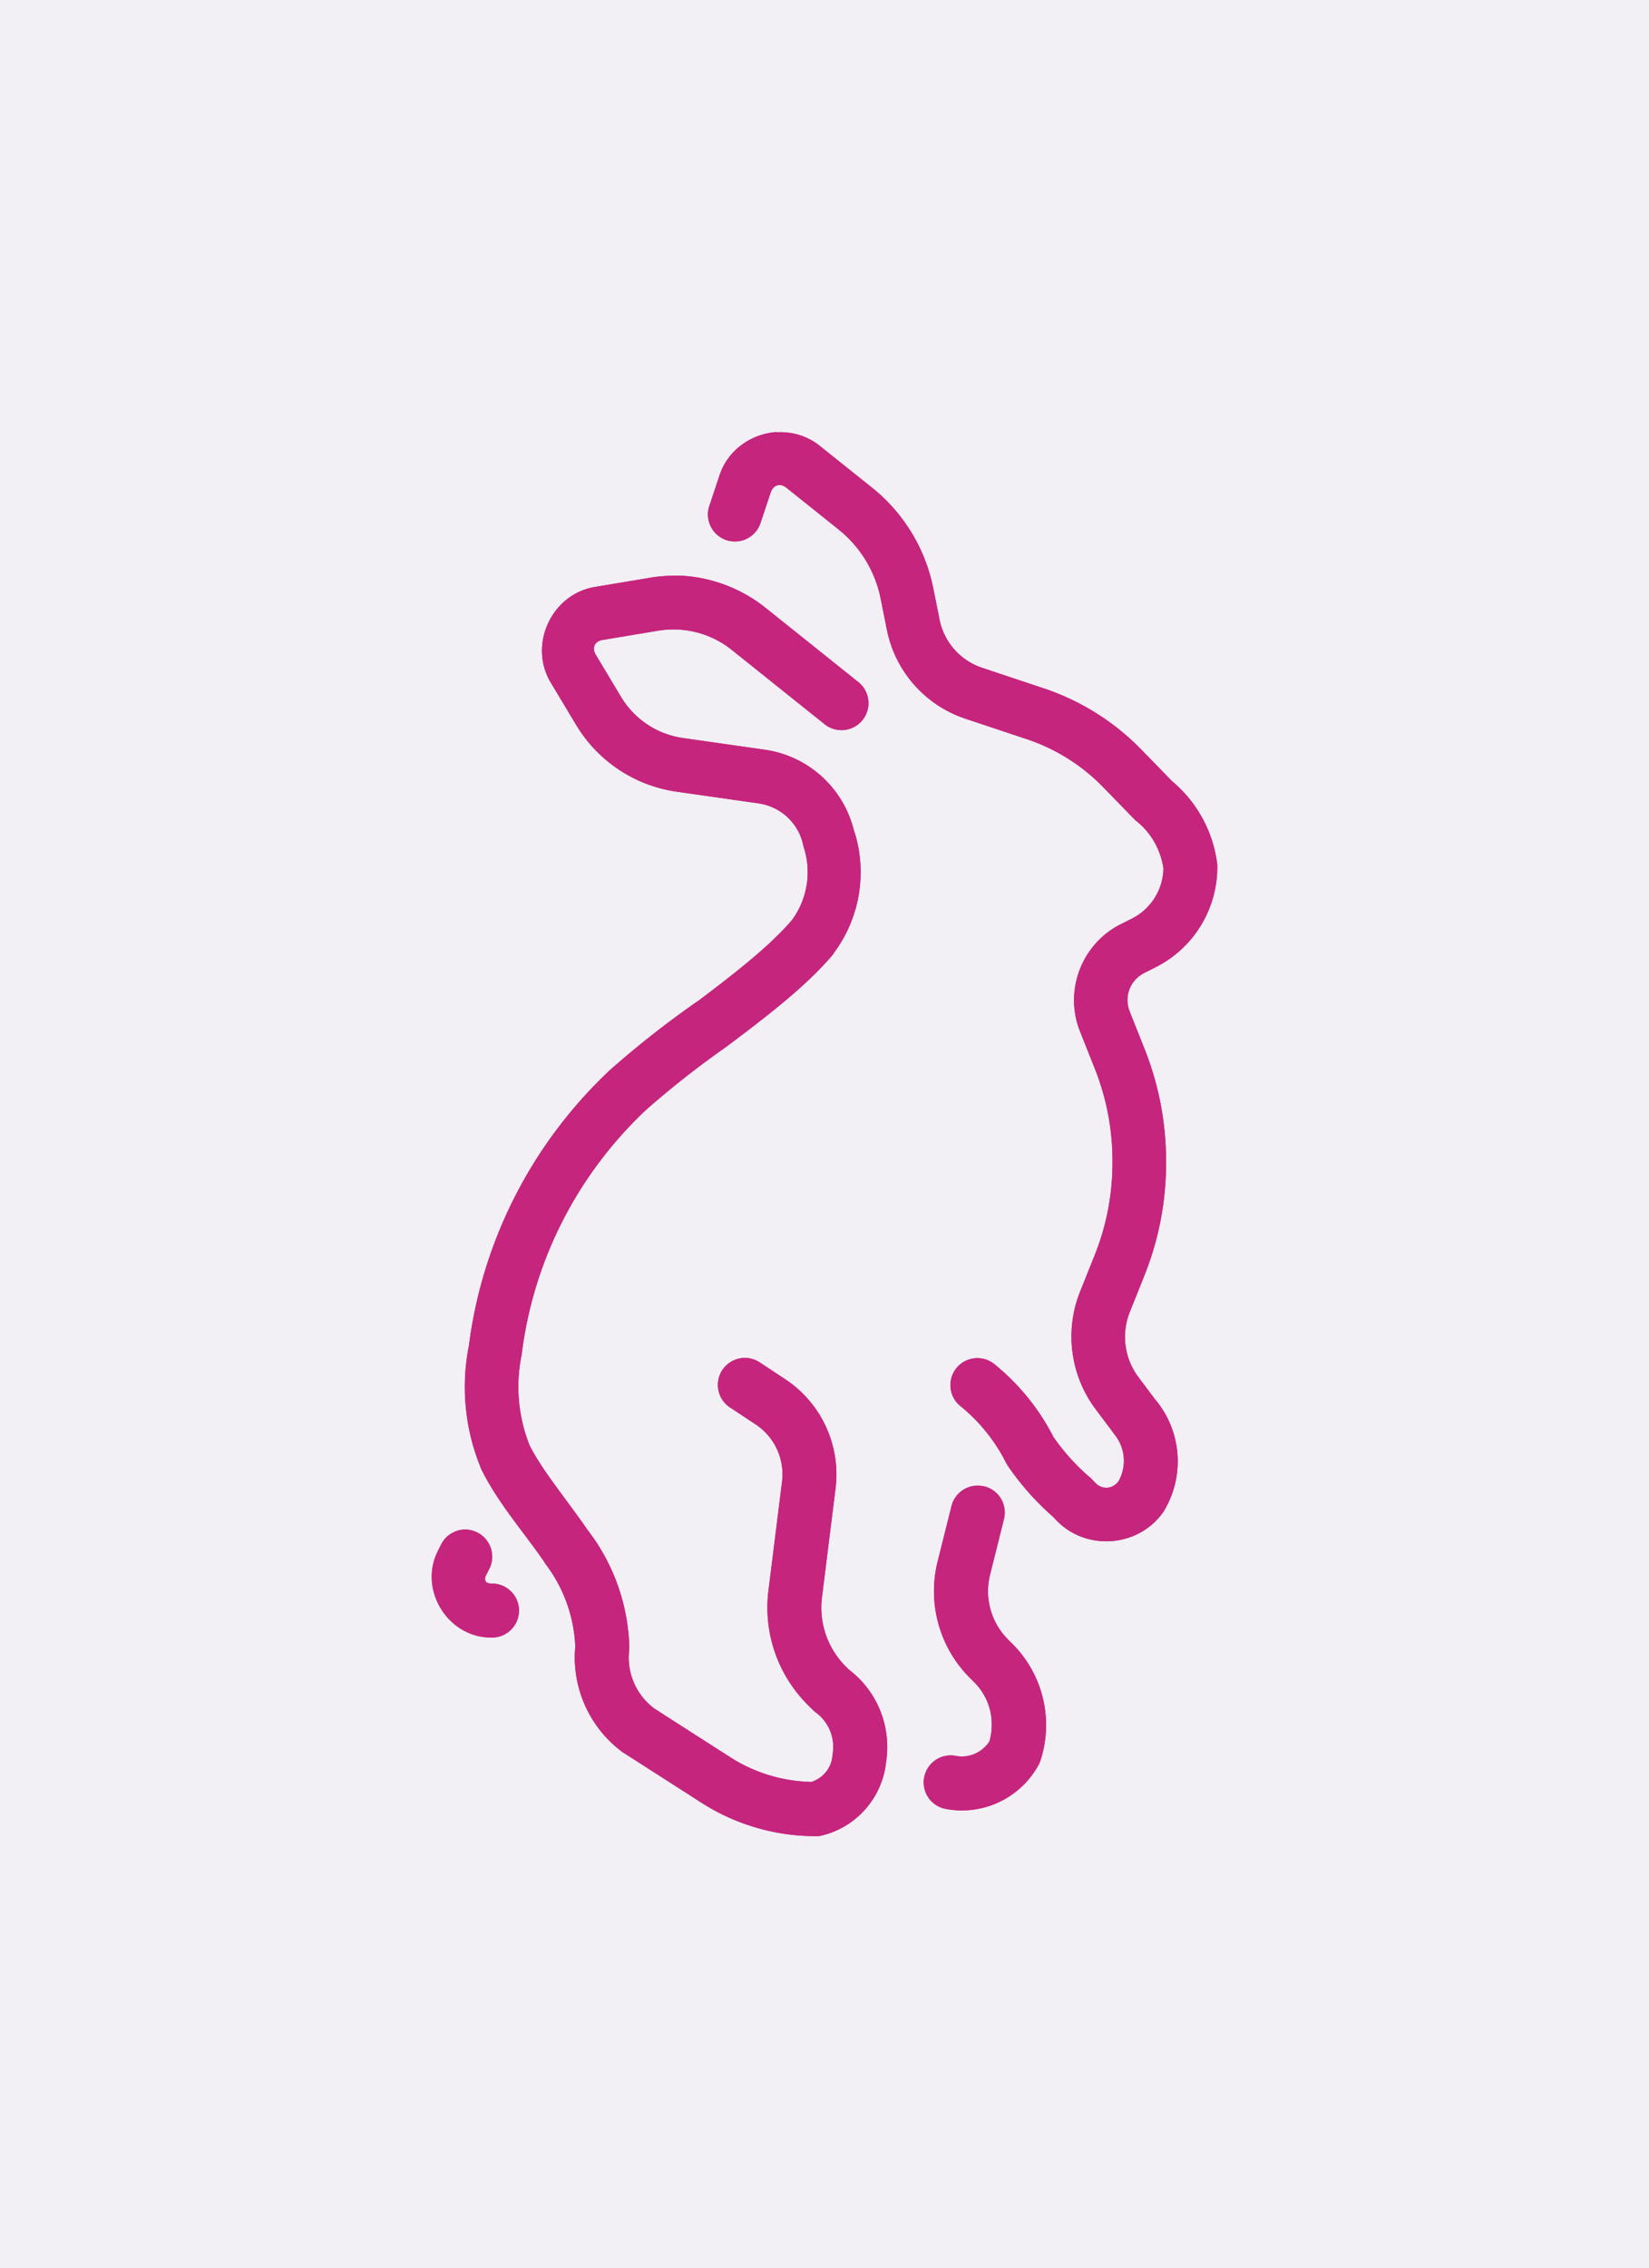
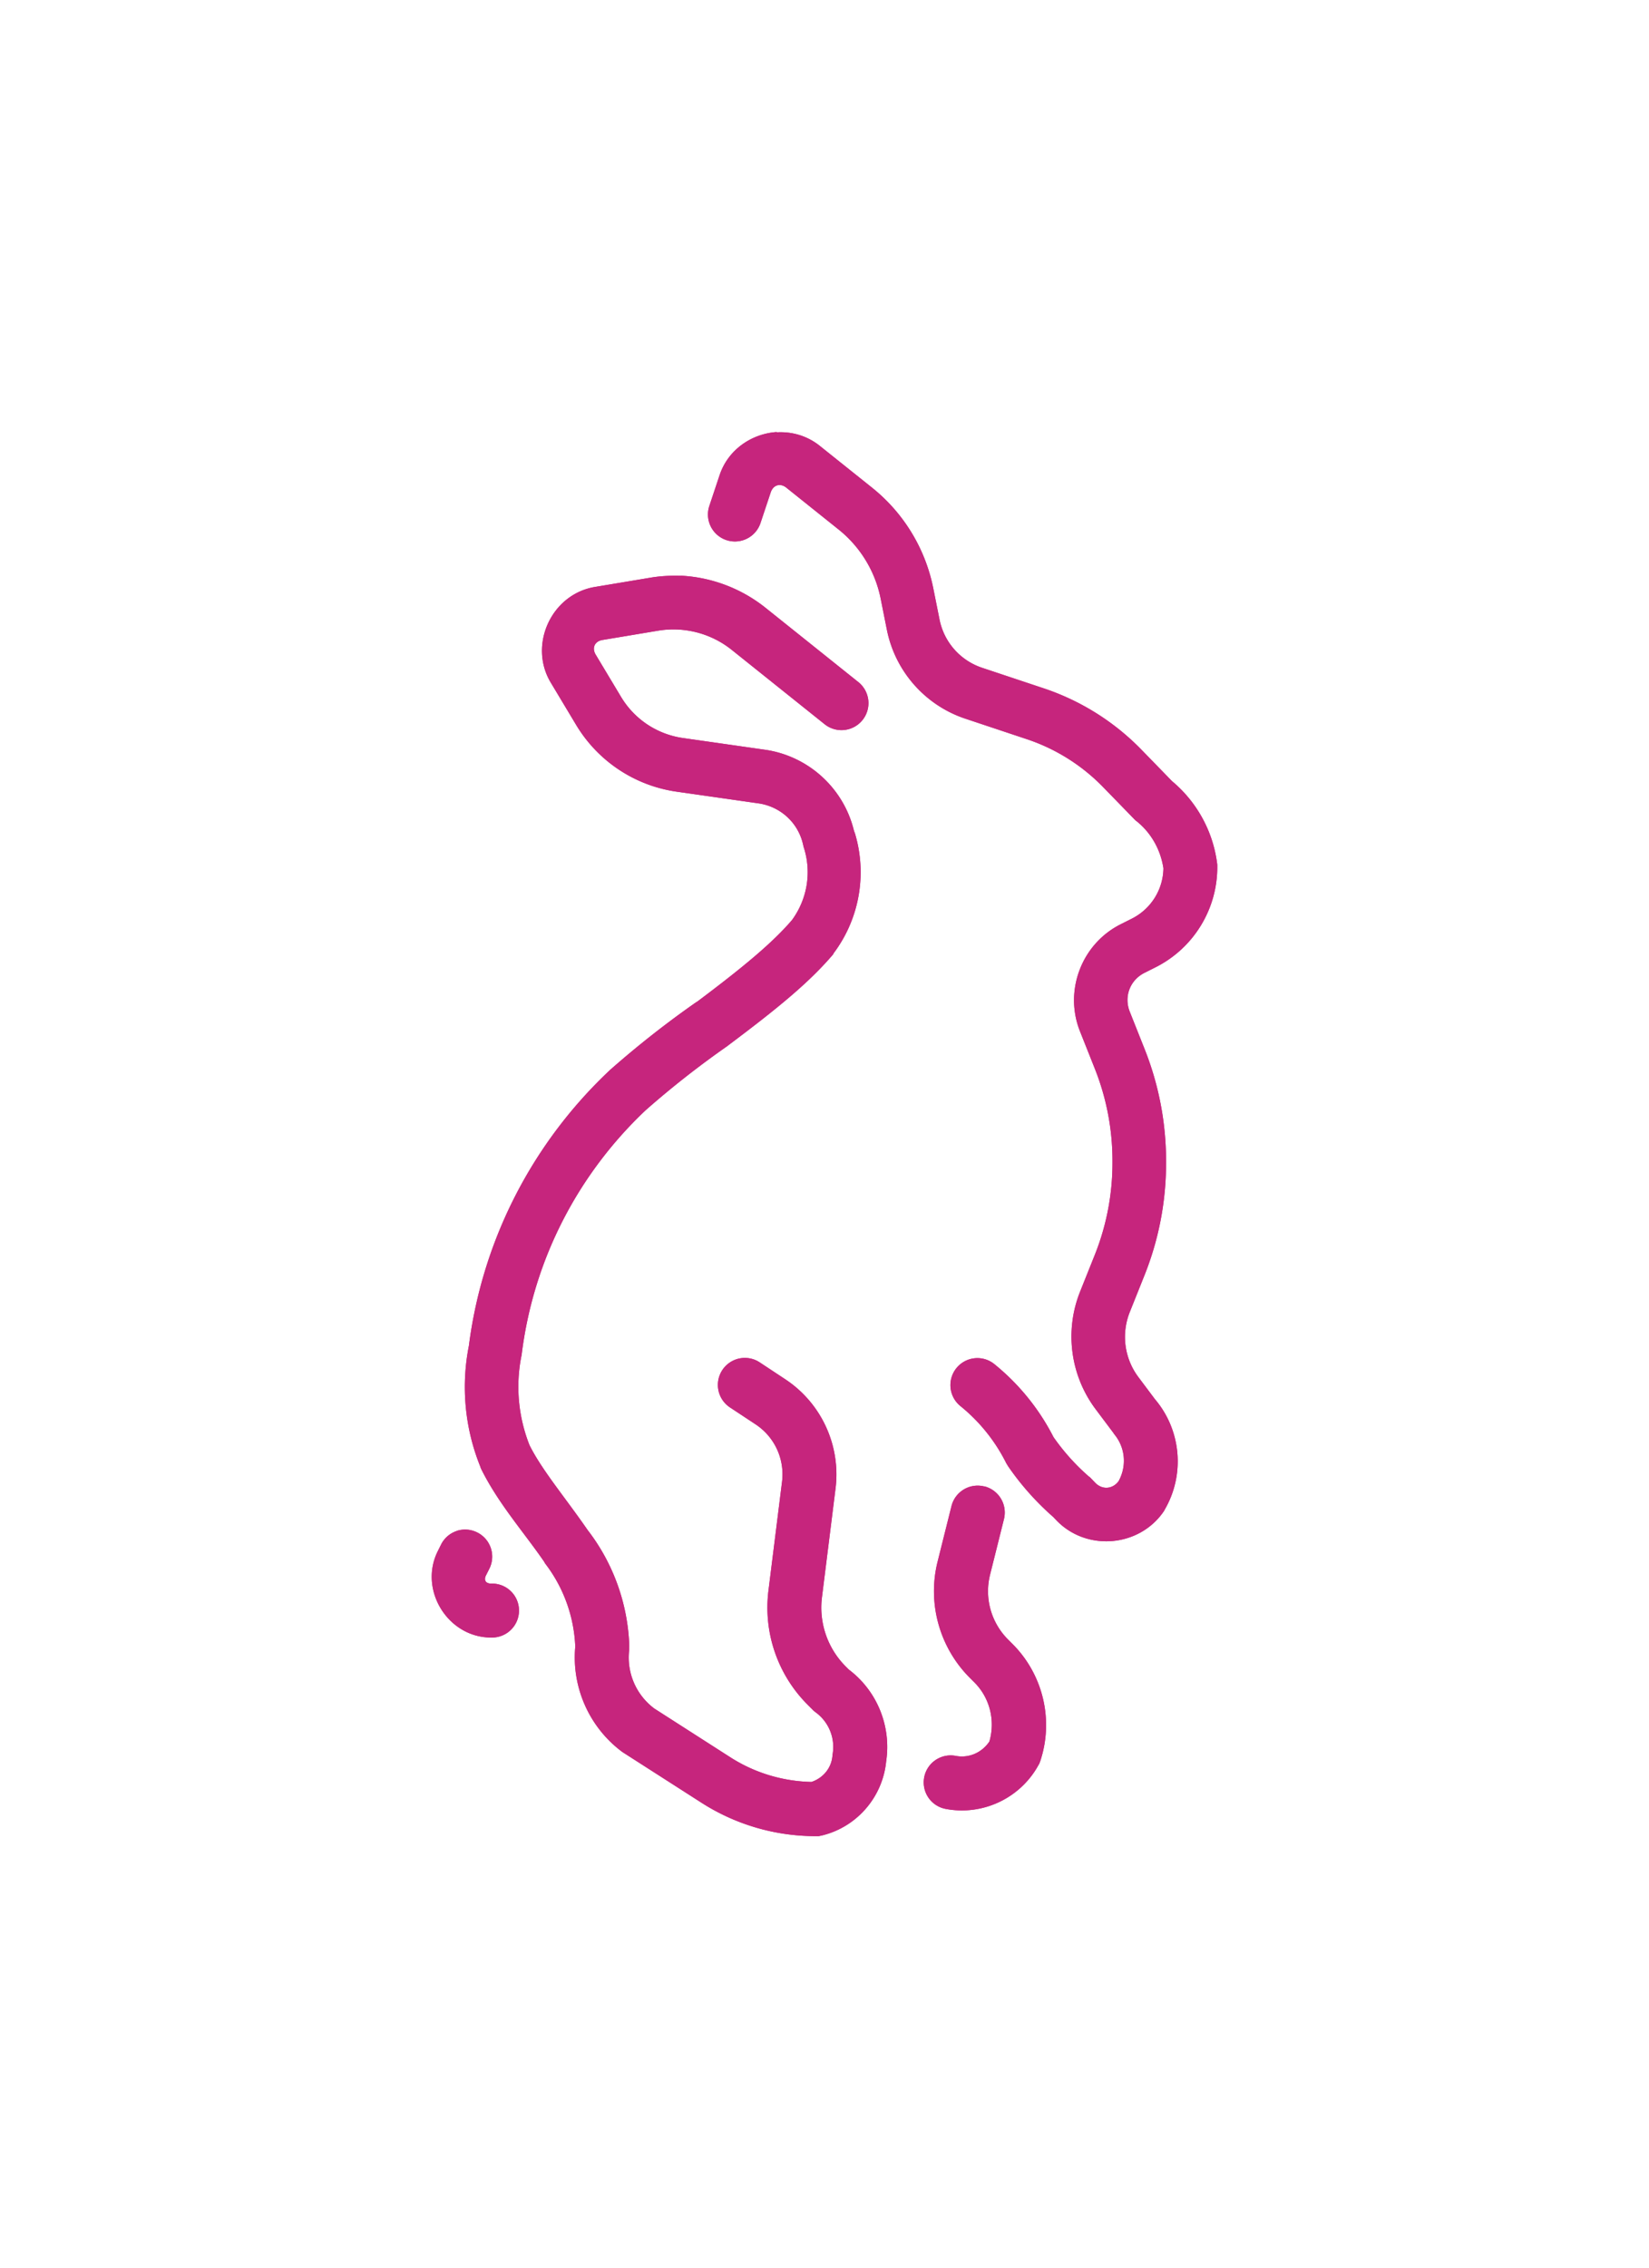
<svg xmlns="http://www.w3.org/2000/svg" id="logo_hare_glow_off_background" width="763.911" height="1050" viewBox="-200 -200 763.911 1050" version="1.1" xml:space="preserve" style="background: #f2f0f5;">
  <defs>
    <filter x="-25%" y="-150%" width="150%" height="400%" color-interpolation-filters="sRGB" id="textBlur520Primary">
      <feGaussianBlur in="SourceGraphic" stdDeviation="16.25" />
      <feOffset dx="0" dy="0" result="offsetblur" />
      <feFlood flood-color="#3f012d" flood-opacity="1" />
      <feComposite in2="offsetblur" operator="in" />
      <feMerge result="drop_shadow_0">
        <feMergeNode />
        <feMergeNode in="SourceGraphic" />
      </feMerge>
    </filter>
    <filter x="-25%" y="-150%" width="150%" height="400%" color-interpolation-filters="sRGB" id="textInset520Primary">
      <feFlood flood-color="#c6257d" result="flood-white" />
      <feFlood flood-color="#3f012d" result="flood-glow-color" />
      <feComposite in="flood-glow-color" in2="SourceAlpha" operator="in" result="flooded" />
      <feComponentTransfer in="SourceAlpha" result="reduced_alpha">
        <feFuncA type="table" tableValues="0 0.5" />
      </feComponentTransfer>
      <feGaussianBlur in="reduced_alpha" stdDeviation="16.25" result="inset_drop_shadow" />
      <feComposite in="flood-white" in2="inset_drop_shadow" operator="in" result="inset_drop_shadow_white" />
      <feComposite in="inset_drop_shadow_white" in2="SourceAlpha" operator="in" result="inset_shadow" />
      <feMerge result="final">
        <feMergeNode in="flooded" />
        <feMergeNode in="inset_shadow" />
      </feMerge>
    </filter>
    <path id="hare" fill="#c6257d" d="m 159.914,0 c -11.551,0.733 -22.572,8.018 -26.56,19.972 l -4.749,14.248 a 12.491,12.491 0 0 0 7.901,15.801 12.491,12.491 0 0 0 15.801,-7.901 l 4.749,-14.248 c 1.173,-3.401 4.412,-4.368 7.212,-2.125 l 24.222,19.373 c 10.055,8.047 16.953,19.366 19.479,31.988 l 2.888,14.438 c 3.84,19.22 17.735,34.946 36.333,41.142 l 28.504,9.498 c 13.368,4.456 25.471,12.049 35.297,22.145 l 14.988,15.406 0.587,0.44 c 6.757,5.423 11.096,13.222 12.401,21.766 -0.146,9.909 -5.775,18.871 -14.68,23.349 l -5.16,2.594 c -18.063,9.088 -26.296,30.738 -18.824,49.524 l 6.889,17.33 c 5.394,13.559 8.165,28.014 8.165,42.605 v 1.026 c 0,14.585 -2.785,29.027 -8.194,42.564 l -6.801,16.99 c -7.256,18.145 -4.529,38.812 7.212,54.446 l 8.326,11.096 0.146,0.293 c 5.262,6.186 6.054,14.816 2.169,21.89 -2.741,3.752 -7.607,4.163 -10.876,0.733 l -2.419,-2.521 -0.44,-0.293 c -6.42,-5.585 -12.093,-11.961 -16.91,-18.975 l 0.88,1.495 c -6.684,-13.383 -16.174,-25.181 -27.809,-34.596 a 12.491,12.491 0 0 0 -17.569,1.847 12.491,12.491 0 0 0 1.847,17.569 c 8.868,7.168 16.092,16.158 21.191,26.352 l 0.44,0.733 0.44,0.733 c 6.01,8.736 13.09,16.685 21.078,23.654 l -0.733,-0.733 2.037,2.125 c 14.028,14.629 38.683,12.459 49.933,-4.412 l 0.147,-0.293 0.146,-0.293 c 9.425,-16.228 7.593,-36.765 -4.573,-51.057 l 0.44,0.587 -8.091,-10.788 c -6.523,-8.692 -8.018,-20.09 -3.987,-30.171 l 6.801,-16.99 c 6.596,-16.489 9.997,-34.086 9.997,-51.845 v -1.026 c 0,-17.751 -3.371,-35.343 -9.938,-51.838 l -6.889,-17.33 c -2.77,-6.963 0.101,-14.599 6.845,-17.971 l 5.16,-2.594 c 17.617,-8.868 28.715,-27.022 28.549,-46.74 l -0.008,-0.733 -0.09,-0.733 c -1.994,-15.196 -9.792,-29.048 -21.745,-38.649 l 1.173,1.026 -14.453,-14.856 c -12.606,-12.958 -28.153,-22.711 -45.311,-28.429 l -28.501,-9.498 C 244.844,105.767 237.334,97.266 235.241,86.796 L 232.352,72.358 C 228.673,53.974 218.618,37.471 203.98,25.76 L 179.751,6.388 C 173.843,1.668 166.72,-0.281 159.795,0.144 Z m -44.261,66.559 c -4.778,-0.147 -9.601,0.058 -14.394,0.879 L 75.592,71.719 C 55.487,75.061 44.652,98.512 55.143,115.989 l 11.77,19.607 c 10.07,16.767 27.173,28.121 46.536,30.887 l 37.988,5.423 c 9.967,1.466 18.004,8.678 20.443,18.427 l 0.44,1.862 0.101,0.293 c 3.62,11.419 1.524,23.821 -5.555,33.463 -8.927,10.407 -22.219,21.522 -44.26,38.029 l 0.293,-0.293 c -14.057,9.792 -27.534,20.385 -40.384,31.71 l -0.147,0.139 -0.146,0.147 c -34.867,32.882 -58.6,77.355 -65,127.265 -3.723,18.746 -1.906,38.171 5.248,55.898 l 0.147,0.44 0.146,0.44 c 7.989,16.248 19.954,29.59 29.389,43.336 l 0.146,0.293 0.146,0.293 c 8.604,11.125 13.5,24.652 14.057,38.699 -0.003,0.11 -0.007,0.293 -0.008,0.293 l 0.017,-0.293 c 0,0.034 0.008,0.068 0.008,0.11 v -0.293 l 0.034,-0.44 c -1.95,19.095 6.318,37.854 21.733,49.299 l 0.44,0.293 36.271,23.237 c 15.748,10.085 34.061,15.447 52.764,15.447 h 1.48 l 1.466,-0.293 c 16.229,-3.899 28.205,-17.774 29.82,-34.357 2.477,-16.59 -4.485,-33.26 -18.133,-43.062 l 1.539,1.319 -2.14,-2.14 c -8.428,-8.428 -12.489,-20.24 -11.008,-32.06 l 6.288,-50.34 c 2.477,-19.867 -6.552,-39.492 -23.253,-50.535 l -11.873,-7.842 a 12.491,12.491 0 0 0 -17.31,3.533 12.491,12.491 0 0 0 3.533,17.311 l 11.873,7.842 c 8.824,5.834 13.544,16.102 12.239,26.594 l -6.288,50.336 c -2.433,19.454 4.266,38.968 18.132,52.83 l 2.858,2.858 0.733,0.587 c 6.142,4.412 9.234,11.844 8.033,19.302 l -0.068,0.44 -0.042,0.44 c -0.44,5.731 -4.353,10.363 -9.733,12.151 -13.31,-0.293 -26.286,-4.192 -37.511,-11.375 L 103.085,590.914 C 94.789,584.684 90.362,574.637 91.418,564.318 l 0.042,-0.44 0.017,-0.439 c 0.008,-0.44 0.017,-0.733 0.034,-1.173 l 0.008,-0.293 -0.017,-0.44 C 90.769,542.212 84.041,523.593 72.22,508.293 61.887,493.317 51.072,480.606 45.283,468.989 40.109,455.87 38.775,441.545 41.546,427.706 l 0.09,-0.439 0.059,-0.44 C 47.207,382.566 68.147,343.193 99.061,313.987 111.139,303.345 123.818,293.406 137.023,284.198 l 0.146,-0.12 0.147,-0.129 c 22.636,-16.952 37.45,-29.01 48.613,-42.132 l 0.147,-0.293 0.146,-0.293 c 12.078,-16.112 15.65,-37.096 9.572,-56.294 l 0.146,0.733 -0.44,-1.495 c -4.881,-19.545 -21.199,-34.251 -41.146,-37.099 l -37.989,-5.423 C 104.435,139.951 93.922,132.974 87.72,122.64 L 75.95,103.035 C 74.089,99.942 75.511,96.849 79.087,96.263 l 25.671,-4.28 c 12.195,-2.037 24.655,1.173 34.306,8.927 l 42.955,34.351 a 12.491,12.491 0 0 0 17.559,-1.95 12.491,12.491 0 0 0 -1.95,-17.56 L 154.673,81.4 c -11.389,-9.103 -25.294,-14.262 -39.624,-14.917 z m 140.28,421.554 a 12.491,12.491 0 0 0 -15.148,9.088 l -6.435,25.722 c -4.822,19.272 0.88,39.713 14.898,53.758 l 2.14,2.14 c 7.197,7.197 9.733,17.622 6.977,27.342 -3.43,5.145 -9.44,7.857 -15.614,6.684 a 12.491,12.491 0 0 0 -14.614,9.924 12.491,12.491 0 0 0 9.923,14.614 c 17.028,3.254 34.345,-4.808 42.818,-19.936 l 0.587,-1.026 0.44,-1.173 c 6.332,-18.987 1.319,-39.99 -12.782,-54.139 l -2.14,-2.14 c -7.871,-7.871 -11.023,-19.237 -8.326,-30.028 l 6.435,-25.722 a 12.491,12.491 0 0 0 -9.088,-15.146 z M 11.563,508.74 a 12.491,12.491 0 0 0 -7.226,6.259 l -1.539,3.093 c -8.941,17.897 4.691,39.968 24.705,39.968 h 0.44 A 12.491,12.491 0 0 0 40.431,545.571 12.491,12.491 0 0 0 27.942,533.082 h -0.44 c -2.492,0 -3.474,-1.598 -2.36,-3.811 l 1.554,-3.078 A 12.491,12.491 0 0 0 21.112,509.432 12.491,12.491 0 0 0 11.569,508.699 Z" />
  </defs>
-   <rect x="-200" y="-200" width="100%" height="100%" fill="#f2f0f5" />
  <use href="#hare" filter="url(#textBlur520Primary)" />
  <use href="#hare" filter="url(#textInset520Primary)" />
</svg>